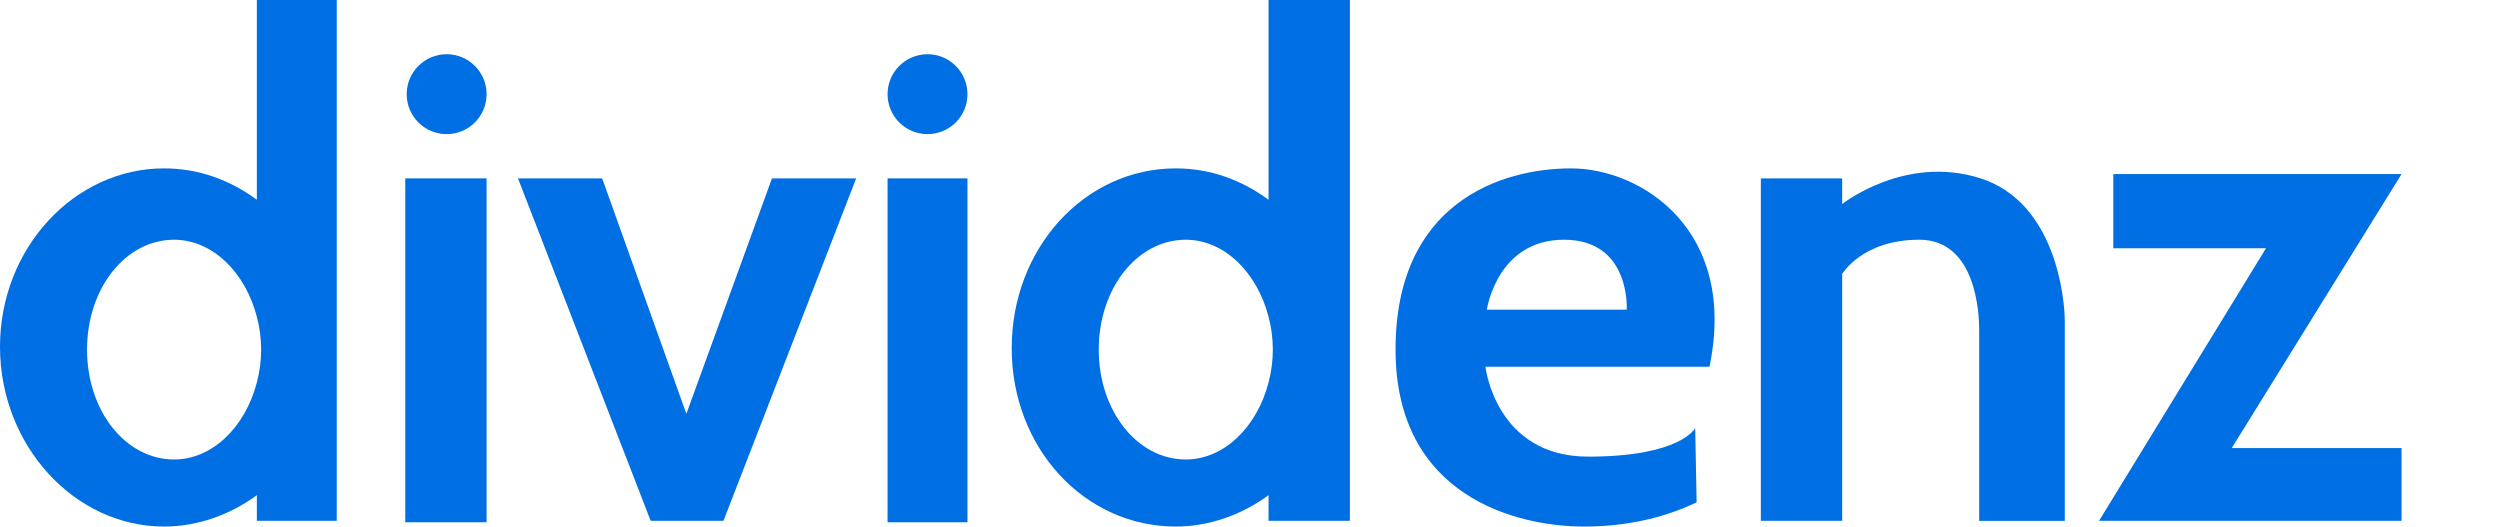
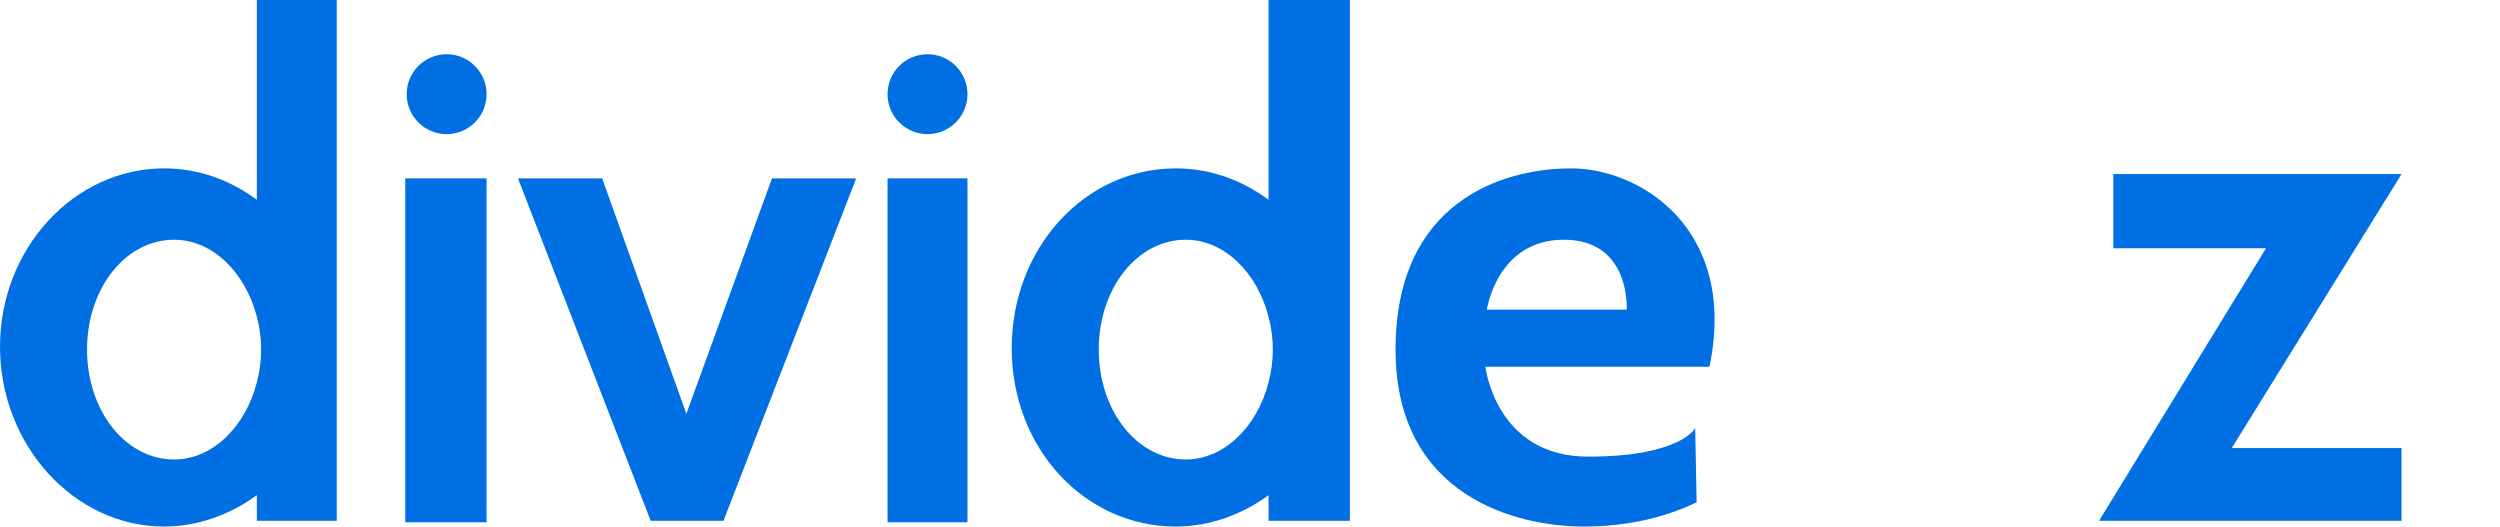
<svg xmlns="http://www.w3.org/2000/svg" id="Capa_1" x="0px" y="0px" viewBox="0 0 175.2 36.9" style="enable-background:new 0 0 175.2 36.9;" xml:space="preserve">
  <style type="text/css">	.st0{fill:#006FE3;}</style>
  <g id="Capa_2_00000130642397175715536760000001309285473949278636_">
    <g id="Capa_1-2">
      <rect x="28.4" y="12.5" class="st0" width="5.7" height="24.1" />
      <rect x="62.2" y="12.5" class="st0" width="5.6" height="24.1" />
      <path class="st0" d="M18,0v14c-1.9-1.4-4.1-2.2-6.5-2.2C5.2,11.8,0,17.4,0,24.3s5.2,12.6,11.5,12.6c2.3,0,4.6-0.8,6.5-2.2v1.8h5.6   V0H18z M18,26.8c-0.8,3.1-3.1,5.4-5.8,5.4c-3.4,0-6.1-3.4-6.1-7.7s2.7-7.7,6.1-7.7c2.7,0,5,2.3,5.8,5.4   C18.4,23.7,18.4,25.3,18,26.8z" />
      <path class="st0" d="M88.9,0v14c-1.9-1.4-4.1-2.2-6.5-2.2c-6.4,0-11.5,5.6-11.5,12.6S76,36.9,82.4,36.9c2.3,0,4.6-0.8,6.5-2.2v1.8   h5.7V0H88.9z M88.9,26.8c-0.8,3.1-3.1,5.4-5.8,5.4c-3.4,0-6.1-3.4-6.1-7.7s2.7-7.7,6.1-7.7c2.7,0,5,2.3,5.8,5.4   C89.3,23.7,89.3,25.3,88.9,26.8z" />
      <polygon class="st0" points="36.3,12.5 42.2,12.5 48.1,29 54.1,12.5 60,12.5 50.7,36.5 45.6,36.5   " />
      <path class="st0" d="M110.1,11.8c-4.9,0-12.3,2.4-12.3,12.7s8.5,12.4,13.2,12.4c2.7,0,5.4-0.5,7.9-1.7l-0.1-5.2c0,0-1,2-7.5,2   s-7.2-6.3-7.2-6.3h15.7C121.8,16.1,115,11.8,110.1,11.8z M114,21.7h-9.8c0,0,0.7-4.9,5.4-4.9S114,21.7,114,21.7z" />
-       <path class="st0" d="M144.7,22.5v14h-6V23.1c0-1.1-0.2-6.3-4.2-6.3s-5.4,2.4-5.4,2.4v17.3h-5.7V12.5h5.7v1.8c0,0,4.4-3.5,9.7-1.8   S144.7,21,144.7,22.5z" />
      <polygon class="st0" points="148.1,12.2 148.1,17.4 158.8,17.4 147.1,36.5 168.3,36.5 168.3,31.4 156.4,31.4 168.3,12.2   " />
      <circle class="st0" cx="31.3" cy="6.6" r="2.8" />
      <circle class="st0" cx="65" cy="6.6" r="2.8" />
    </g>
  </g>
</svg>